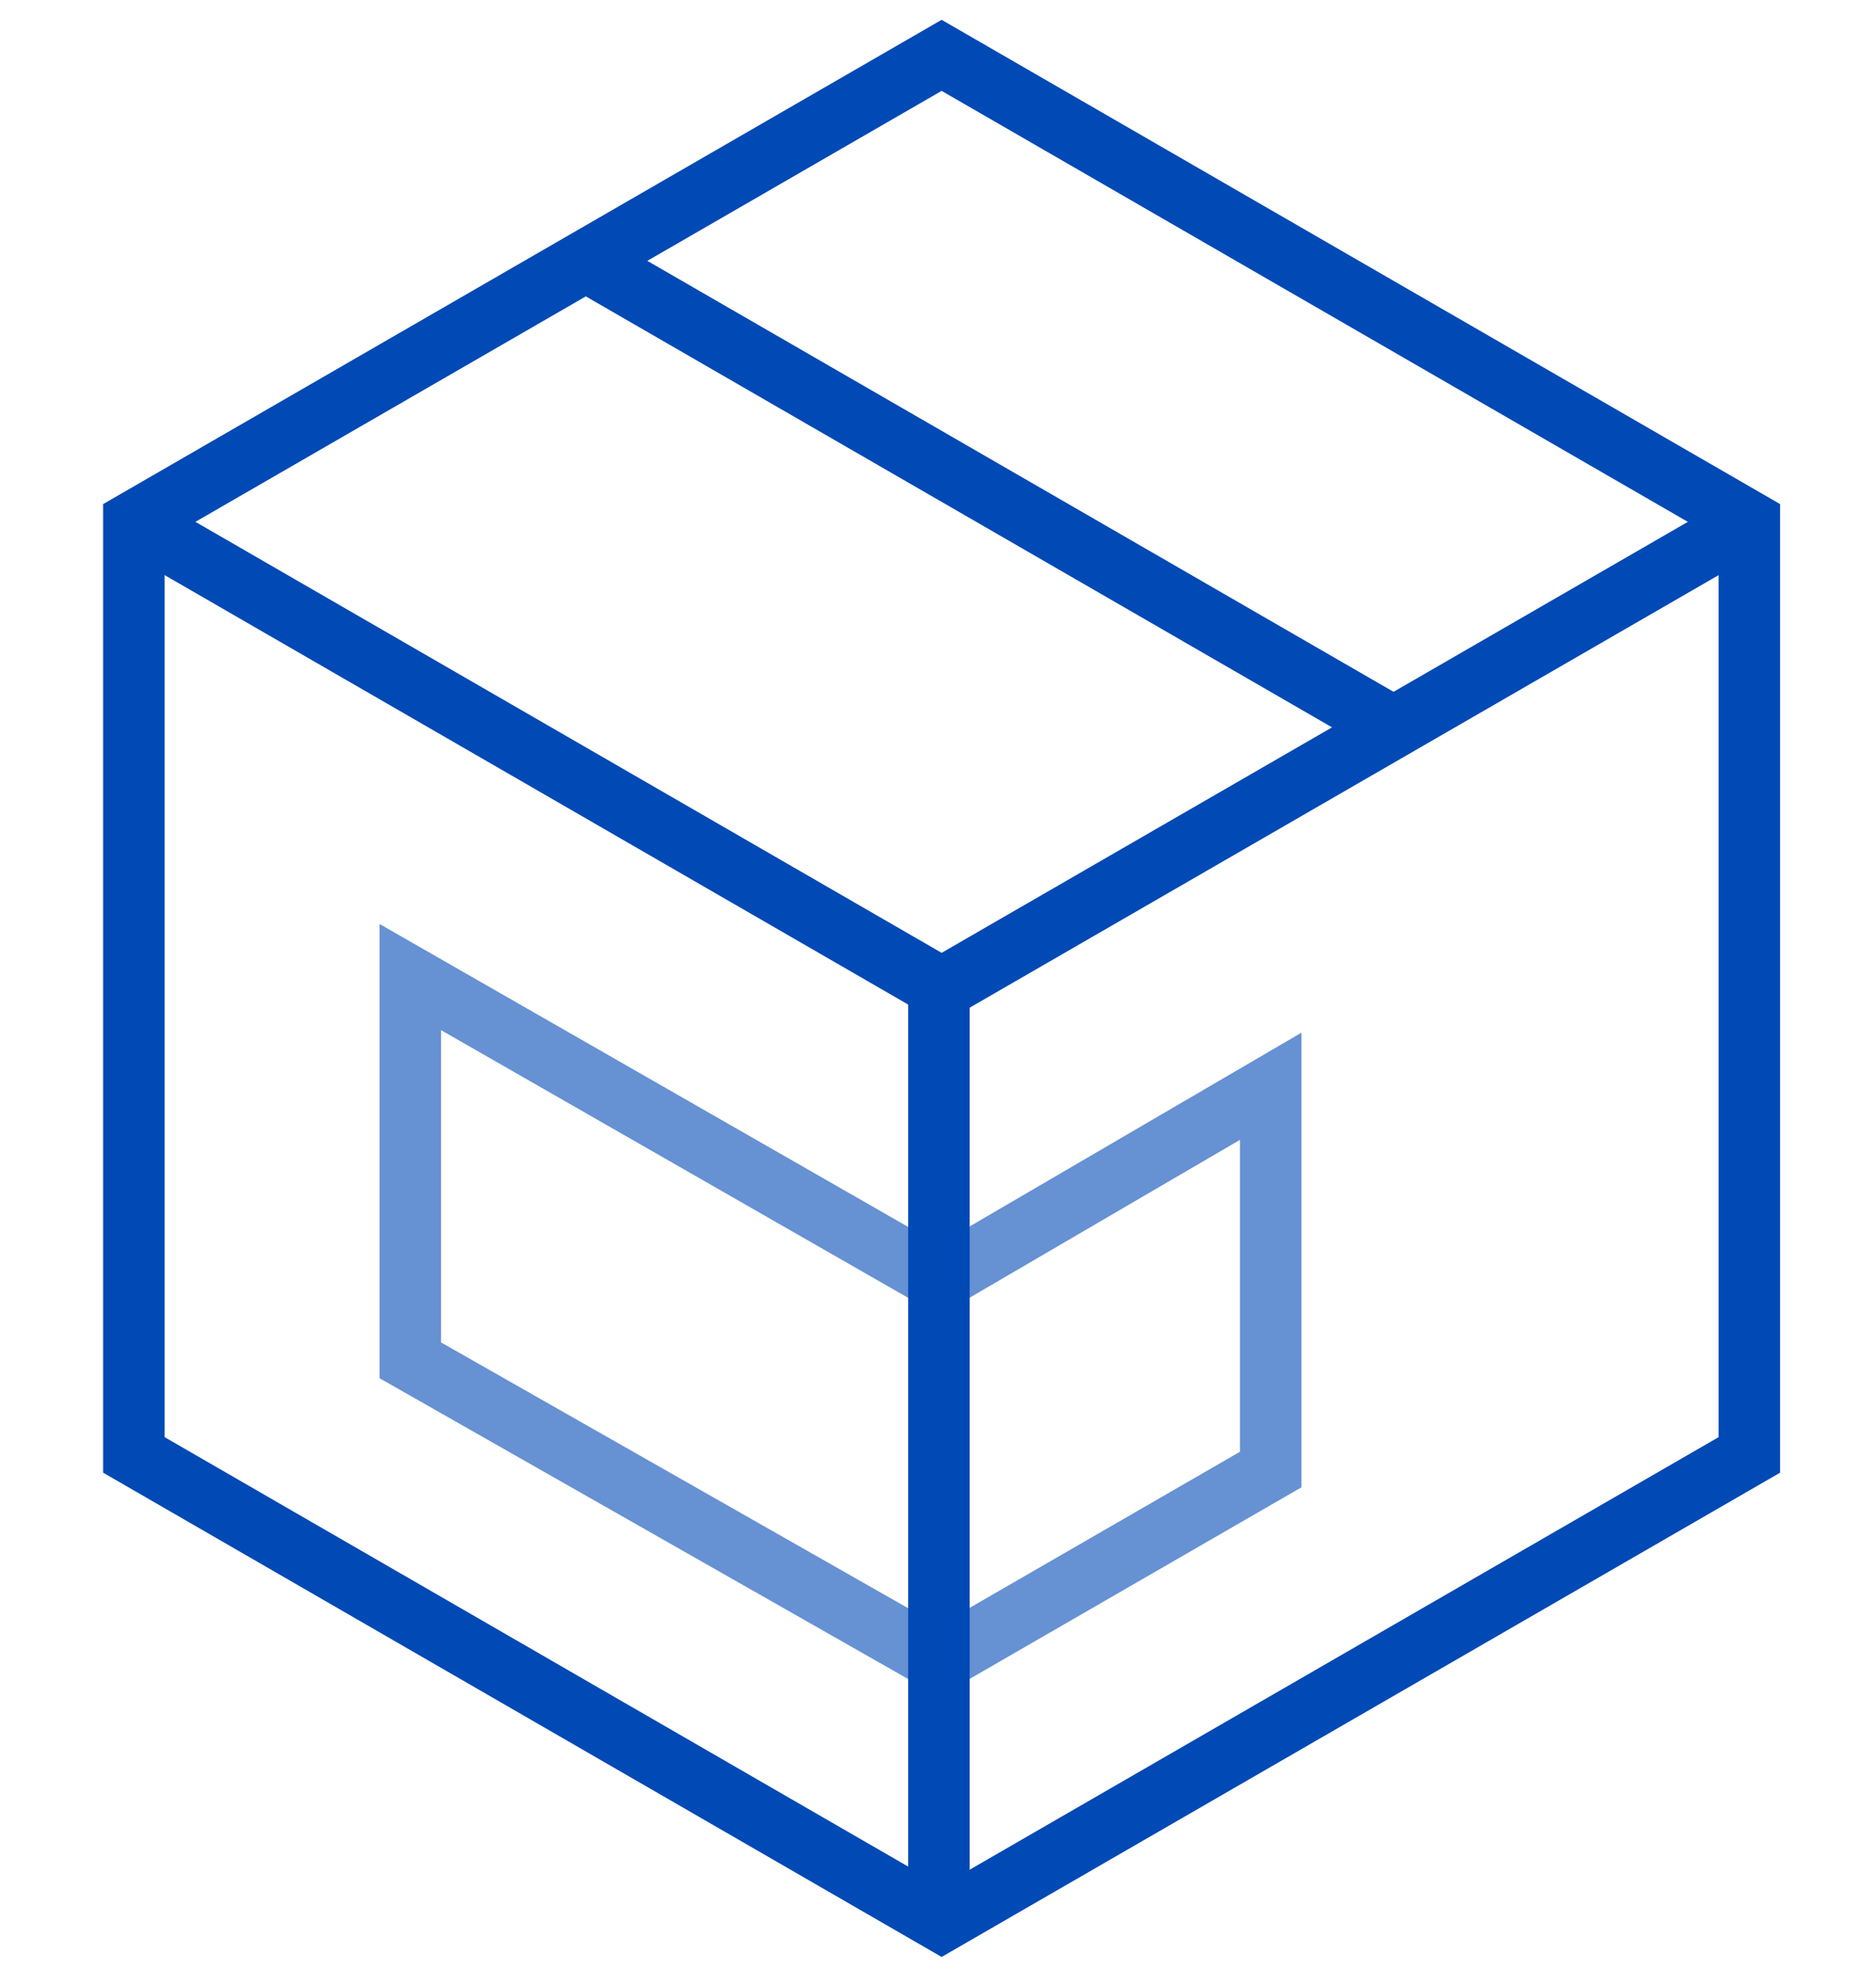
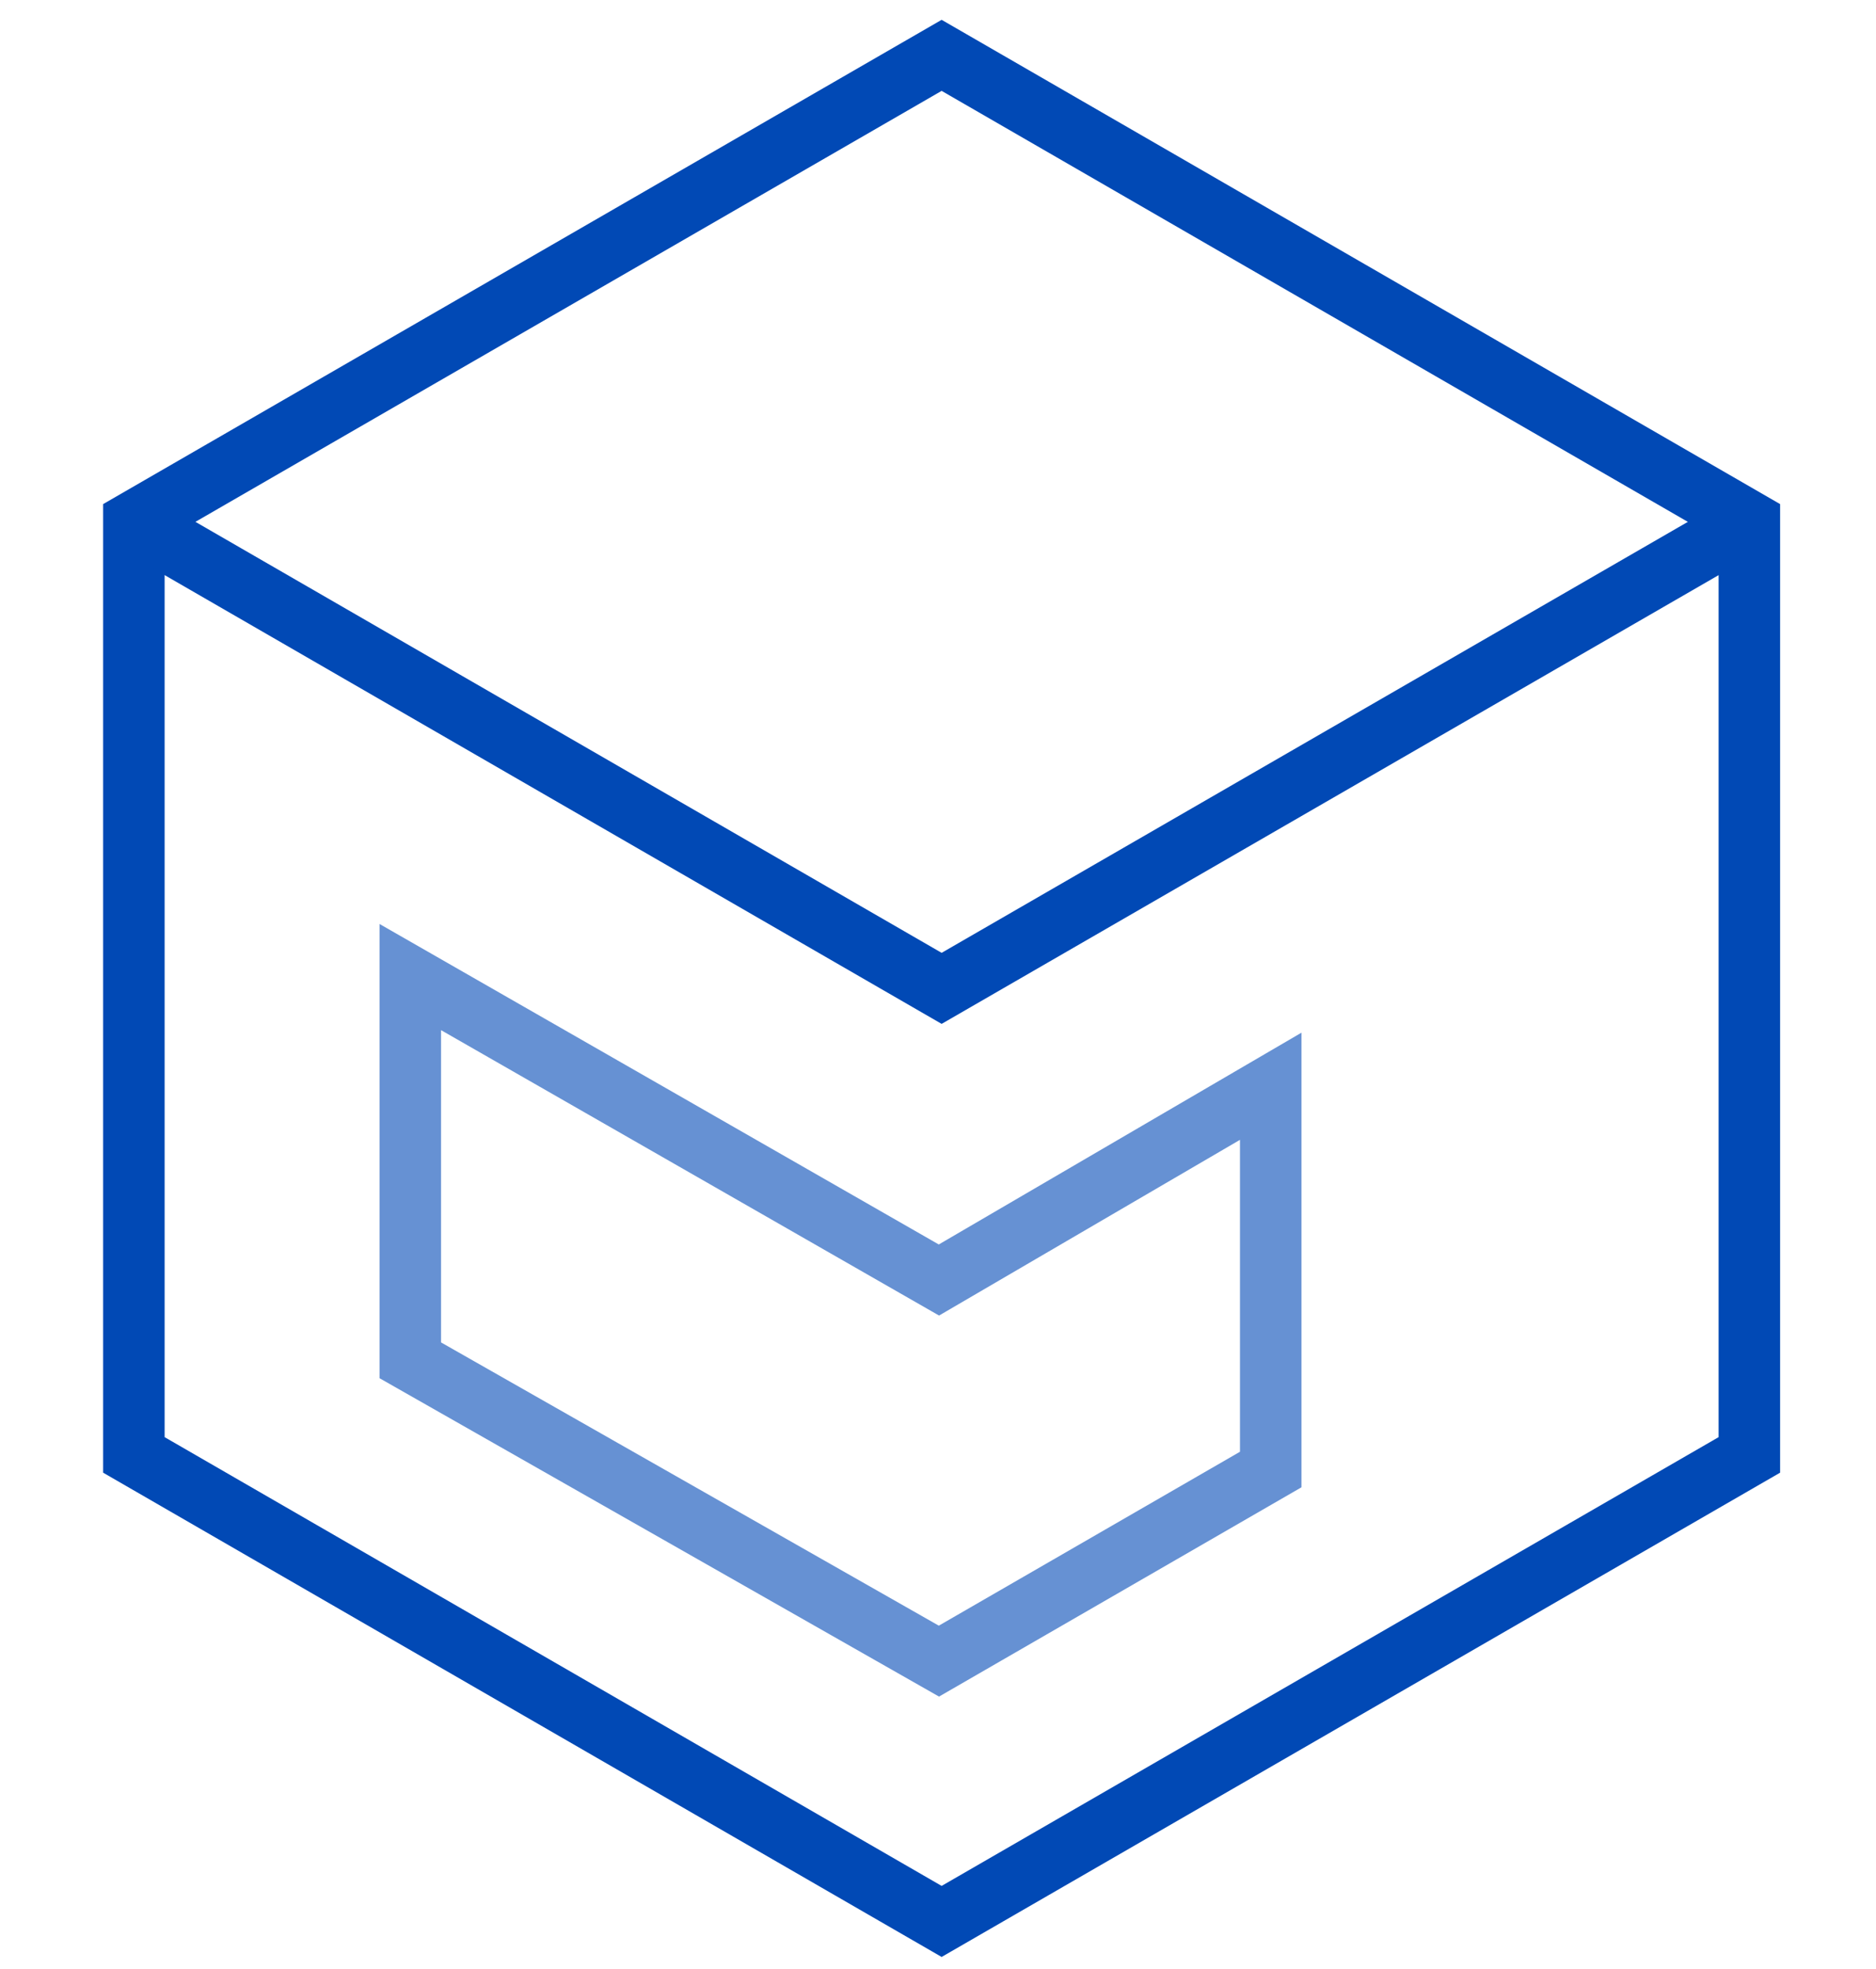
<svg xmlns="http://www.w3.org/2000/svg" width="61" height="64" viewBox="0 0 61 64" fill="none">
  <path d="M30.618 1.799L56.882 16.963V47.291L30.618 62.455L4.353 47.291V16.963L30.618 1.799Z" stroke="#0149B5" stroke-width="2" />
-   <path d="M19.007 8.455L45.271 23.618" stroke="#0149B5" stroke-width="2" />
  <path opacity="0.6" d="M30.53 41.606L41.319 35.308V47.766L30.53 53.994L13.341 44.216V31.759L30.53 41.606Z" stroke="#0149B5" stroke-width="2" />
  <path d="M56.883 16.962L30.618 32.126L4.354 16.962" stroke="#0149B5" stroke-width="2" />
-   <path d="M30.53 62.436V32.415" stroke="#0149B5" stroke-width="2" />
</svg>